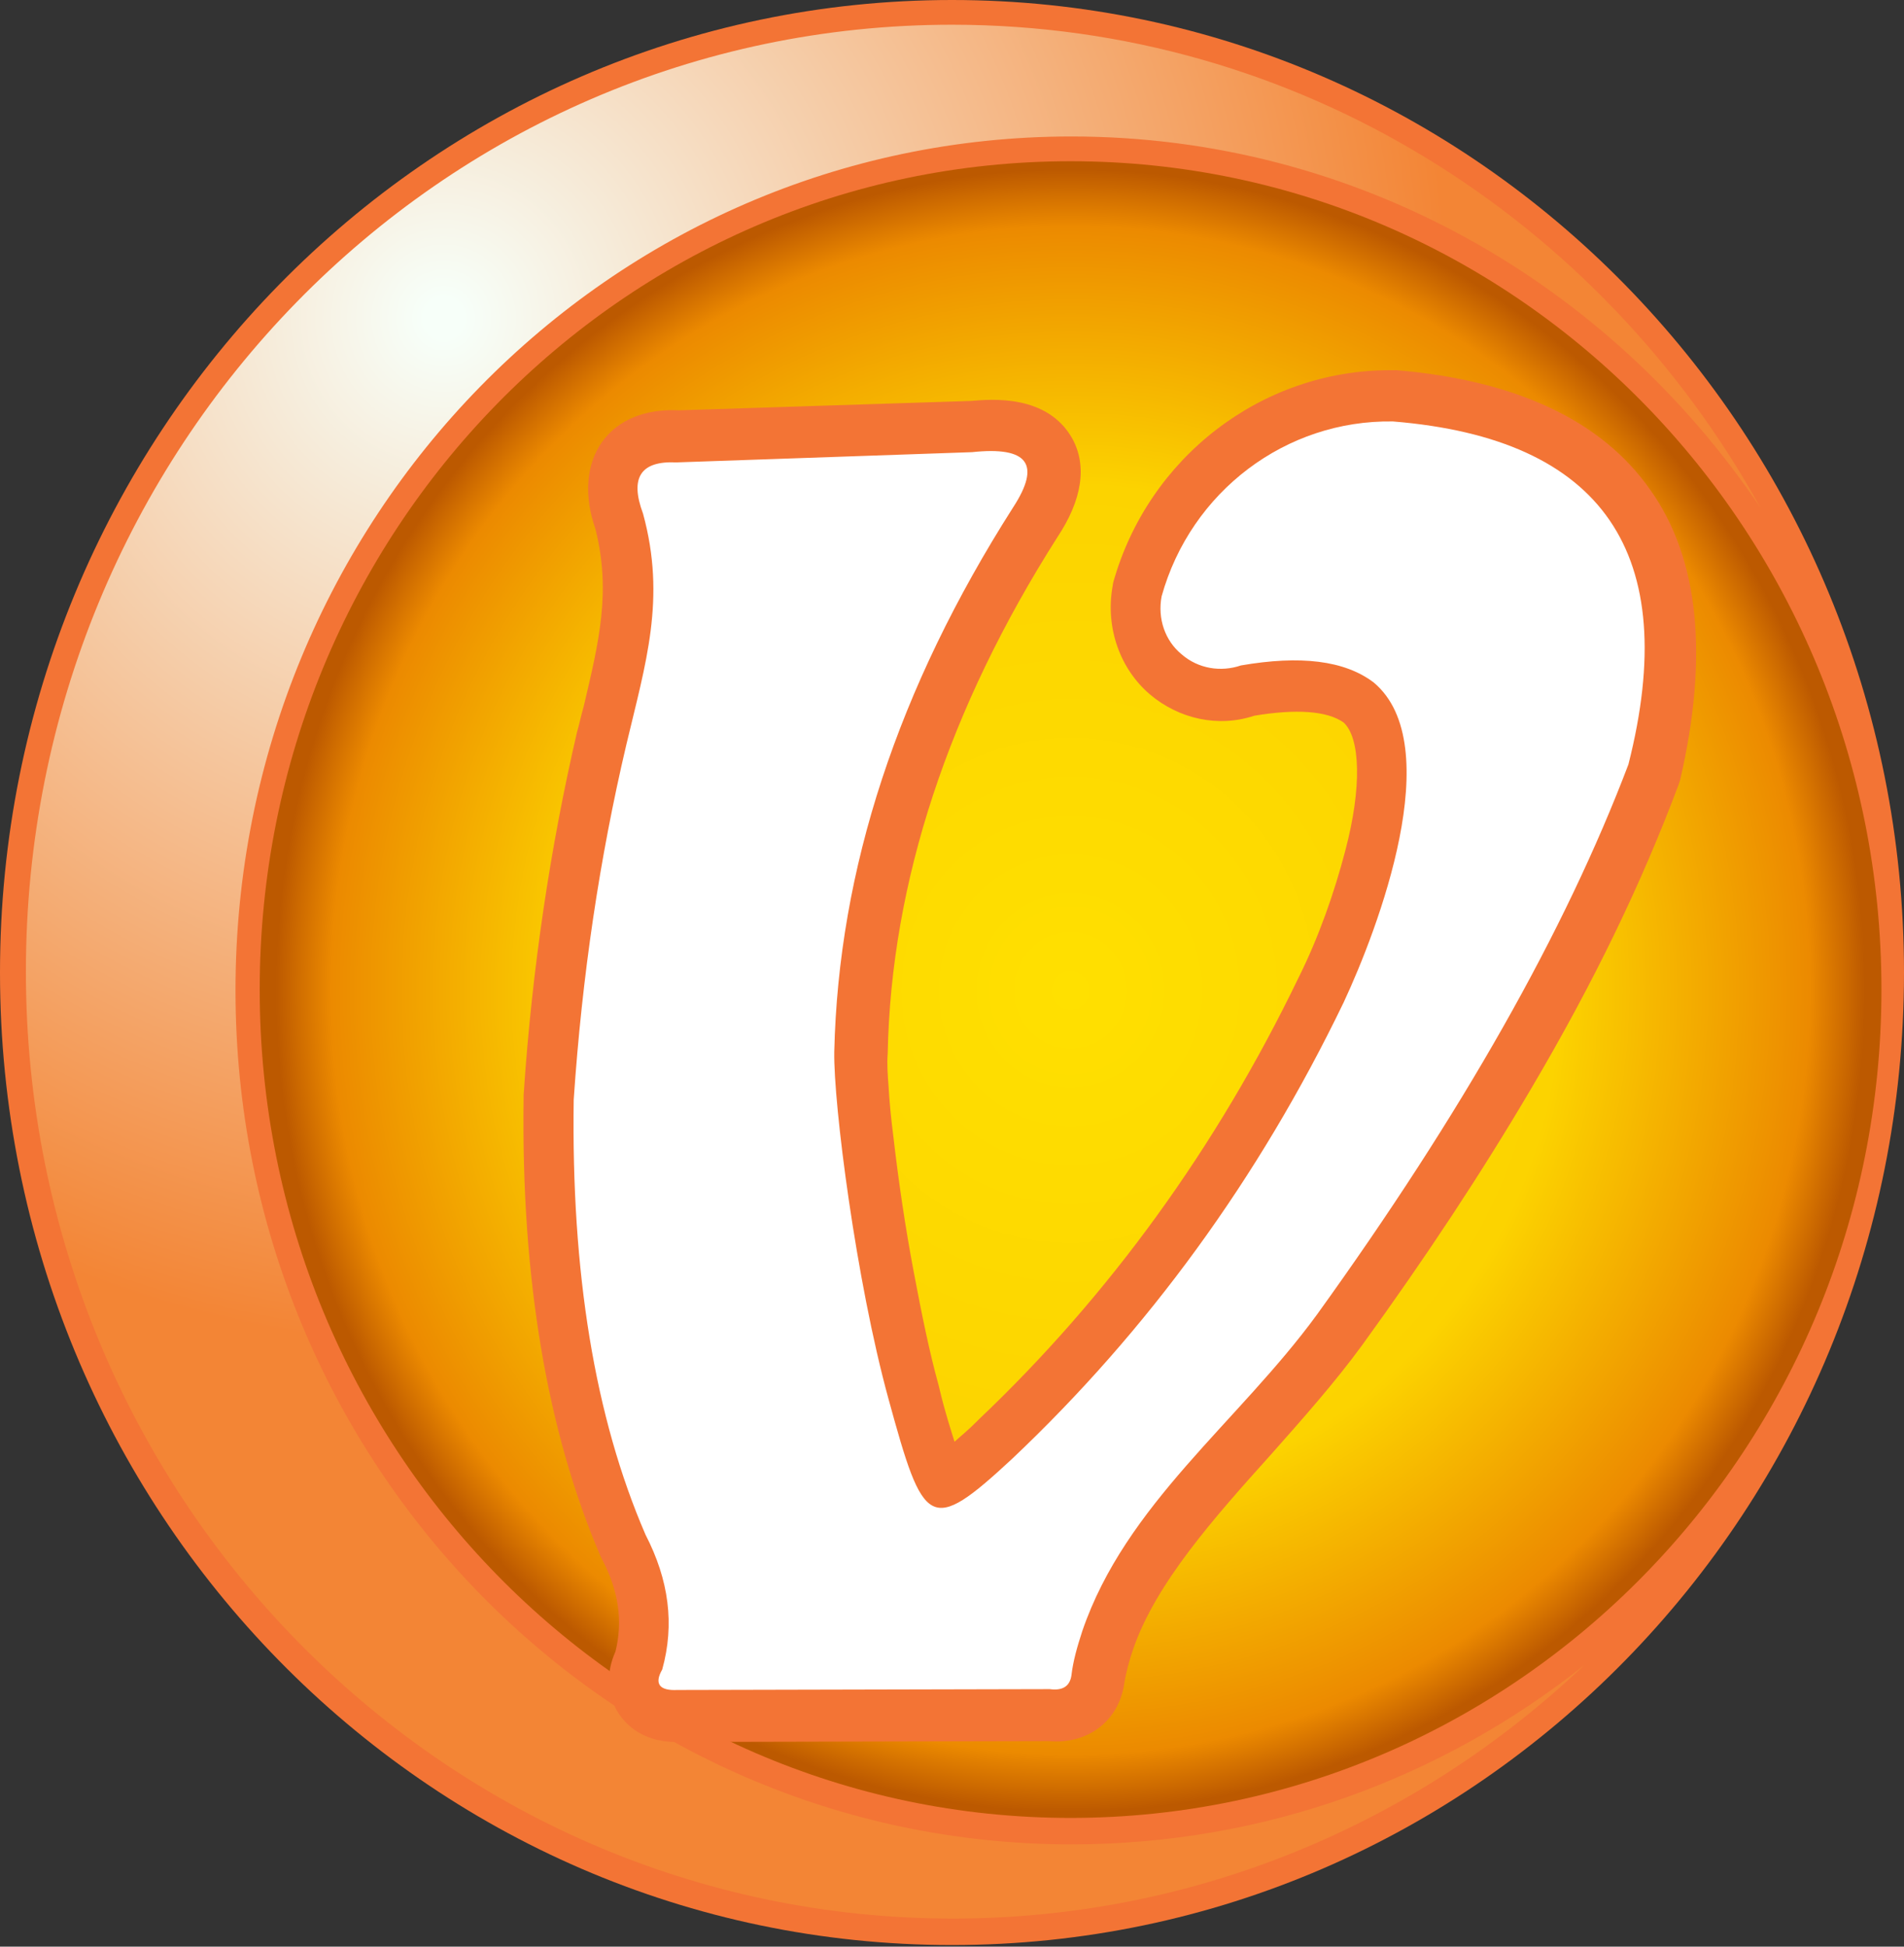
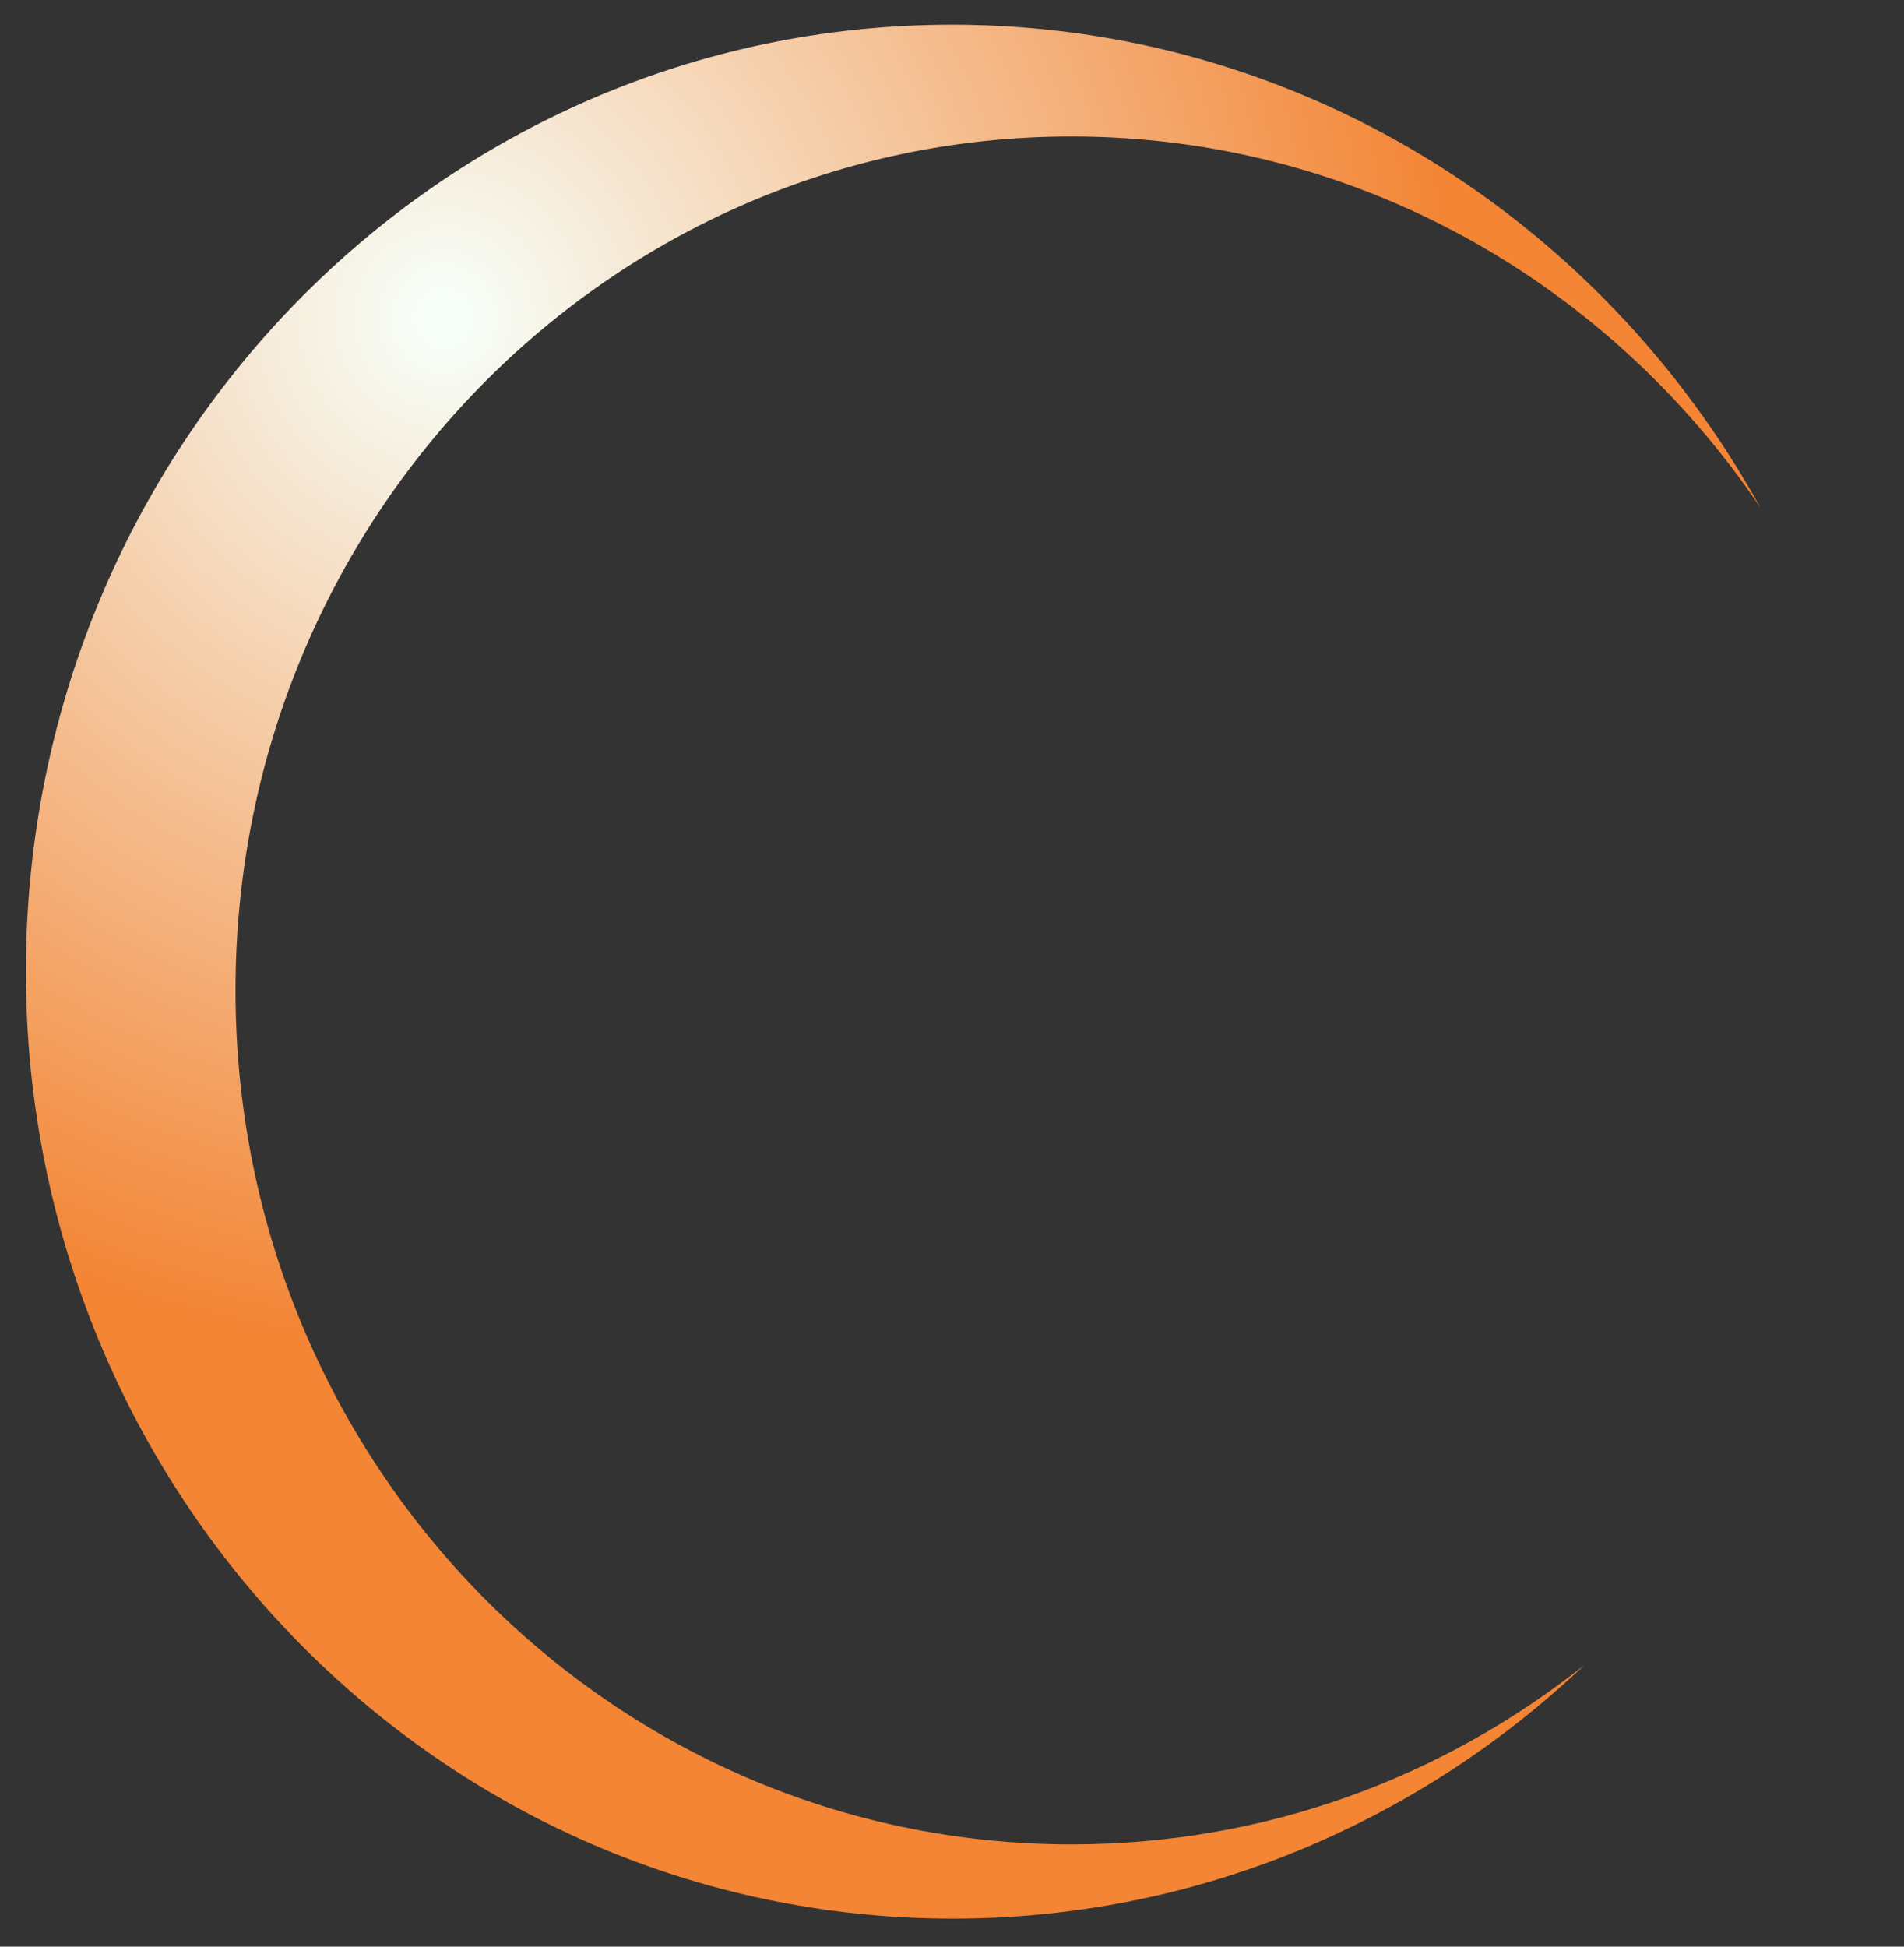
<svg xmlns="http://www.w3.org/2000/svg" width="135" height="138" viewBox="0 0 135 138" fill="none">
  <rect x="0" y="0" width="135" height="138" fill="#333333" stroke="none" />
-   <path d="M67.5 0C104.743 0 135 30.843 135 68.942C135 107.042 104.803 137.885 67.5 137.885C30.198 137.885 0 107.042 0 68.942C0 30.843 30.257 0 67.5 0Z" fill="#F37435" />
  <path d="M67.5 1.753C92.073 1.753 113.507 15.541 124.816 35.982C114.099 20.077 96.218 9.675 75.968 9.675C43.224 9.675 16.698 36.768 16.698 70.212C16.698 103.655 43.224 130.748 75.968 130.748C89.704 130.748 102.257 126.031 112.323 118.048C100.599 129.175 84.849 136.009 67.56 136.009C31.264 136.009 1.836 105.953 1.836 68.881C1.836 31.809 31.145 1.753 67.5 1.753Z" fill="url(#paint0_radial_1330_113)" />
-   <path d="M75.908 11.43C107.704 11.43 133.401 37.737 133.401 70.152C133.401 102.567 107.645 128.874 75.908 128.874C44.171 128.874 18.414 102.567 18.414 70.152C18.414 37.737 44.112 11.43 75.908 11.43Z" fill="url(#paint1_radial_1330_113)" />
-   <path d="M117 34.712C113.566 29.813 107.527 26.971 99.059 26.245H98.823C98.763 26.245 98.586 26.245 98.526 26.245C89.467 26.245 81.415 32.414 78.928 41.304L78.869 41.666C78.395 44.509 79.402 47.412 81.533 49.226C83.606 50.98 86.388 51.584 88.934 50.738C91.836 50.254 94.086 50.375 95.27 51.222C96.454 52.31 96.573 55.818 95.388 60.293C94.619 63.256 93.494 66.462 92.073 69.304C86.27 81.339 78.632 91.862 69.395 100.63L69.336 100.691C68.684 101.356 68.152 101.779 67.678 102.203C67.441 101.417 67.027 100.207 66.612 98.453L66.553 98.211C65.901 95.853 65.369 93.252 64.776 90.108C64.184 86.963 63.711 83.758 63.355 80.673C63.178 79.282 63.059 78.073 63 76.984C62.941 76.198 62.882 75.412 62.941 74.686C63.178 62.531 67.263 50.194 74.961 38.099C76.737 35.438 77.092 33.019 76.026 31.083C74.25 27.938 70.283 28.301 68.862 28.422L48.139 29.087C45.77 28.966 43.816 29.753 42.691 31.325C41.566 32.897 41.388 35.135 42.217 37.493C43.342 41.969 42.454 45.537 41.388 50.073C41.211 50.677 41.092 51.282 40.915 51.887C39.02 60.051 37.717 68.699 37.125 77.65V77.891C36.948 90.591 38.783 101.477 42.572 110.306L42.691 110.548C43.875 112.786 44.171 114.963 43.638 117.08C42.987 118.531 43.046 119.983 43.698 121.192C44.171 122.039 45.355 123.49 47.961 123.49C48.02 123.49 48.079 123.49 48.139 123.49L74.369 123.43C77.092 123.672 79.283 122.039 79.698 119.438C79.816 118.652 80.053 117.745 80.349 116.898C81.948 112.242 86.092 107.585 90.119 103.11C92.369 100.57 94.678 97.969 96.573 95.369C101.132 89.079 105.04 83.153 108.533 77.226C113.033 69.606 116.408 62.591 119.013 55.636L119.132 55.273C121.145 46.565 120.494 39.61 117 34.712Z" fill="#F37435" />
-   <path d="M97.402 48.383C95.329 46.81 92.191 46.447 87.987 47.173C86.566 47.657 84.968 47.415 83.783 46.387C82.599 45.419 82.066 43.847 82.362 42.275C84.435 34.836 91.184 29.756 98.764 29.877C113.684 31.087 119.25 39.251 115.461 54.188C110.961 66.042 103.619 78.983 93.375 93.195C87.81 100.815 79.816 106.621 76.737 115.632C76.382 116.72 76.086 117.748 75.967 118.776C75.849 119.563 75.316 119.865 74.428 119.744L48.02 119.804C46.777 119.865 46.362 119.381 46.954 118.353C47.843 115.148 47.428 112.003 45.77 108.798C42.158 100.452 40.5 90.171 40.678 77.955C41.27 69.186 42.513 60.841 44.408 52.797C45.77 47.052 47.25 42.456 45.592 36.409C44.645 33.869 45.415 32.659 47.961 32.78L68.921 32.054C72.889 31.631 73.836 32.901 71.823 35.985C63.652 48.806 59.448 61.627 59.152 74.569C59.093 78.258 60.691 90.776 63 99.182C65.487 108.254 65.902 108.858 71.763 103.416C81.356 94.344 89.231 83.58 95.27 71.061C97.698 65.86 102.671 52.797 97.402 48.383Z" fill="white" />
  <defs>
    <radialGradient id="paint0_radial_1330_113" cx="0" cy="0" r="1" gradientUnits="userSpaceOnUse" gradientTransform="translate(31.449 22.512) scale(72.243 73.787)">
      <stop offset="0.019" stop-color="#F7FFF9" />
      <stop offset="0.987" stop-color="#F38535" />
    </radialGradient>
    <radialGradient id="paint1_radial_1330_113" cx="0" cy="0" r="1" gradientUnits="userSpaceOnUse" gradientTransform="translate(75.901 70.208) scale(57.523 58.752)">
      <stop stop-color="#FFE000" />
      <stop offset="0.607" stop-color="#FCD300" />
      <stop offset="0.918" stop-color="#EC8A00" />
      <stop offset="0.987" stop-color="#BC5900" />
    </radialGradient>
  </defs>
</svg>